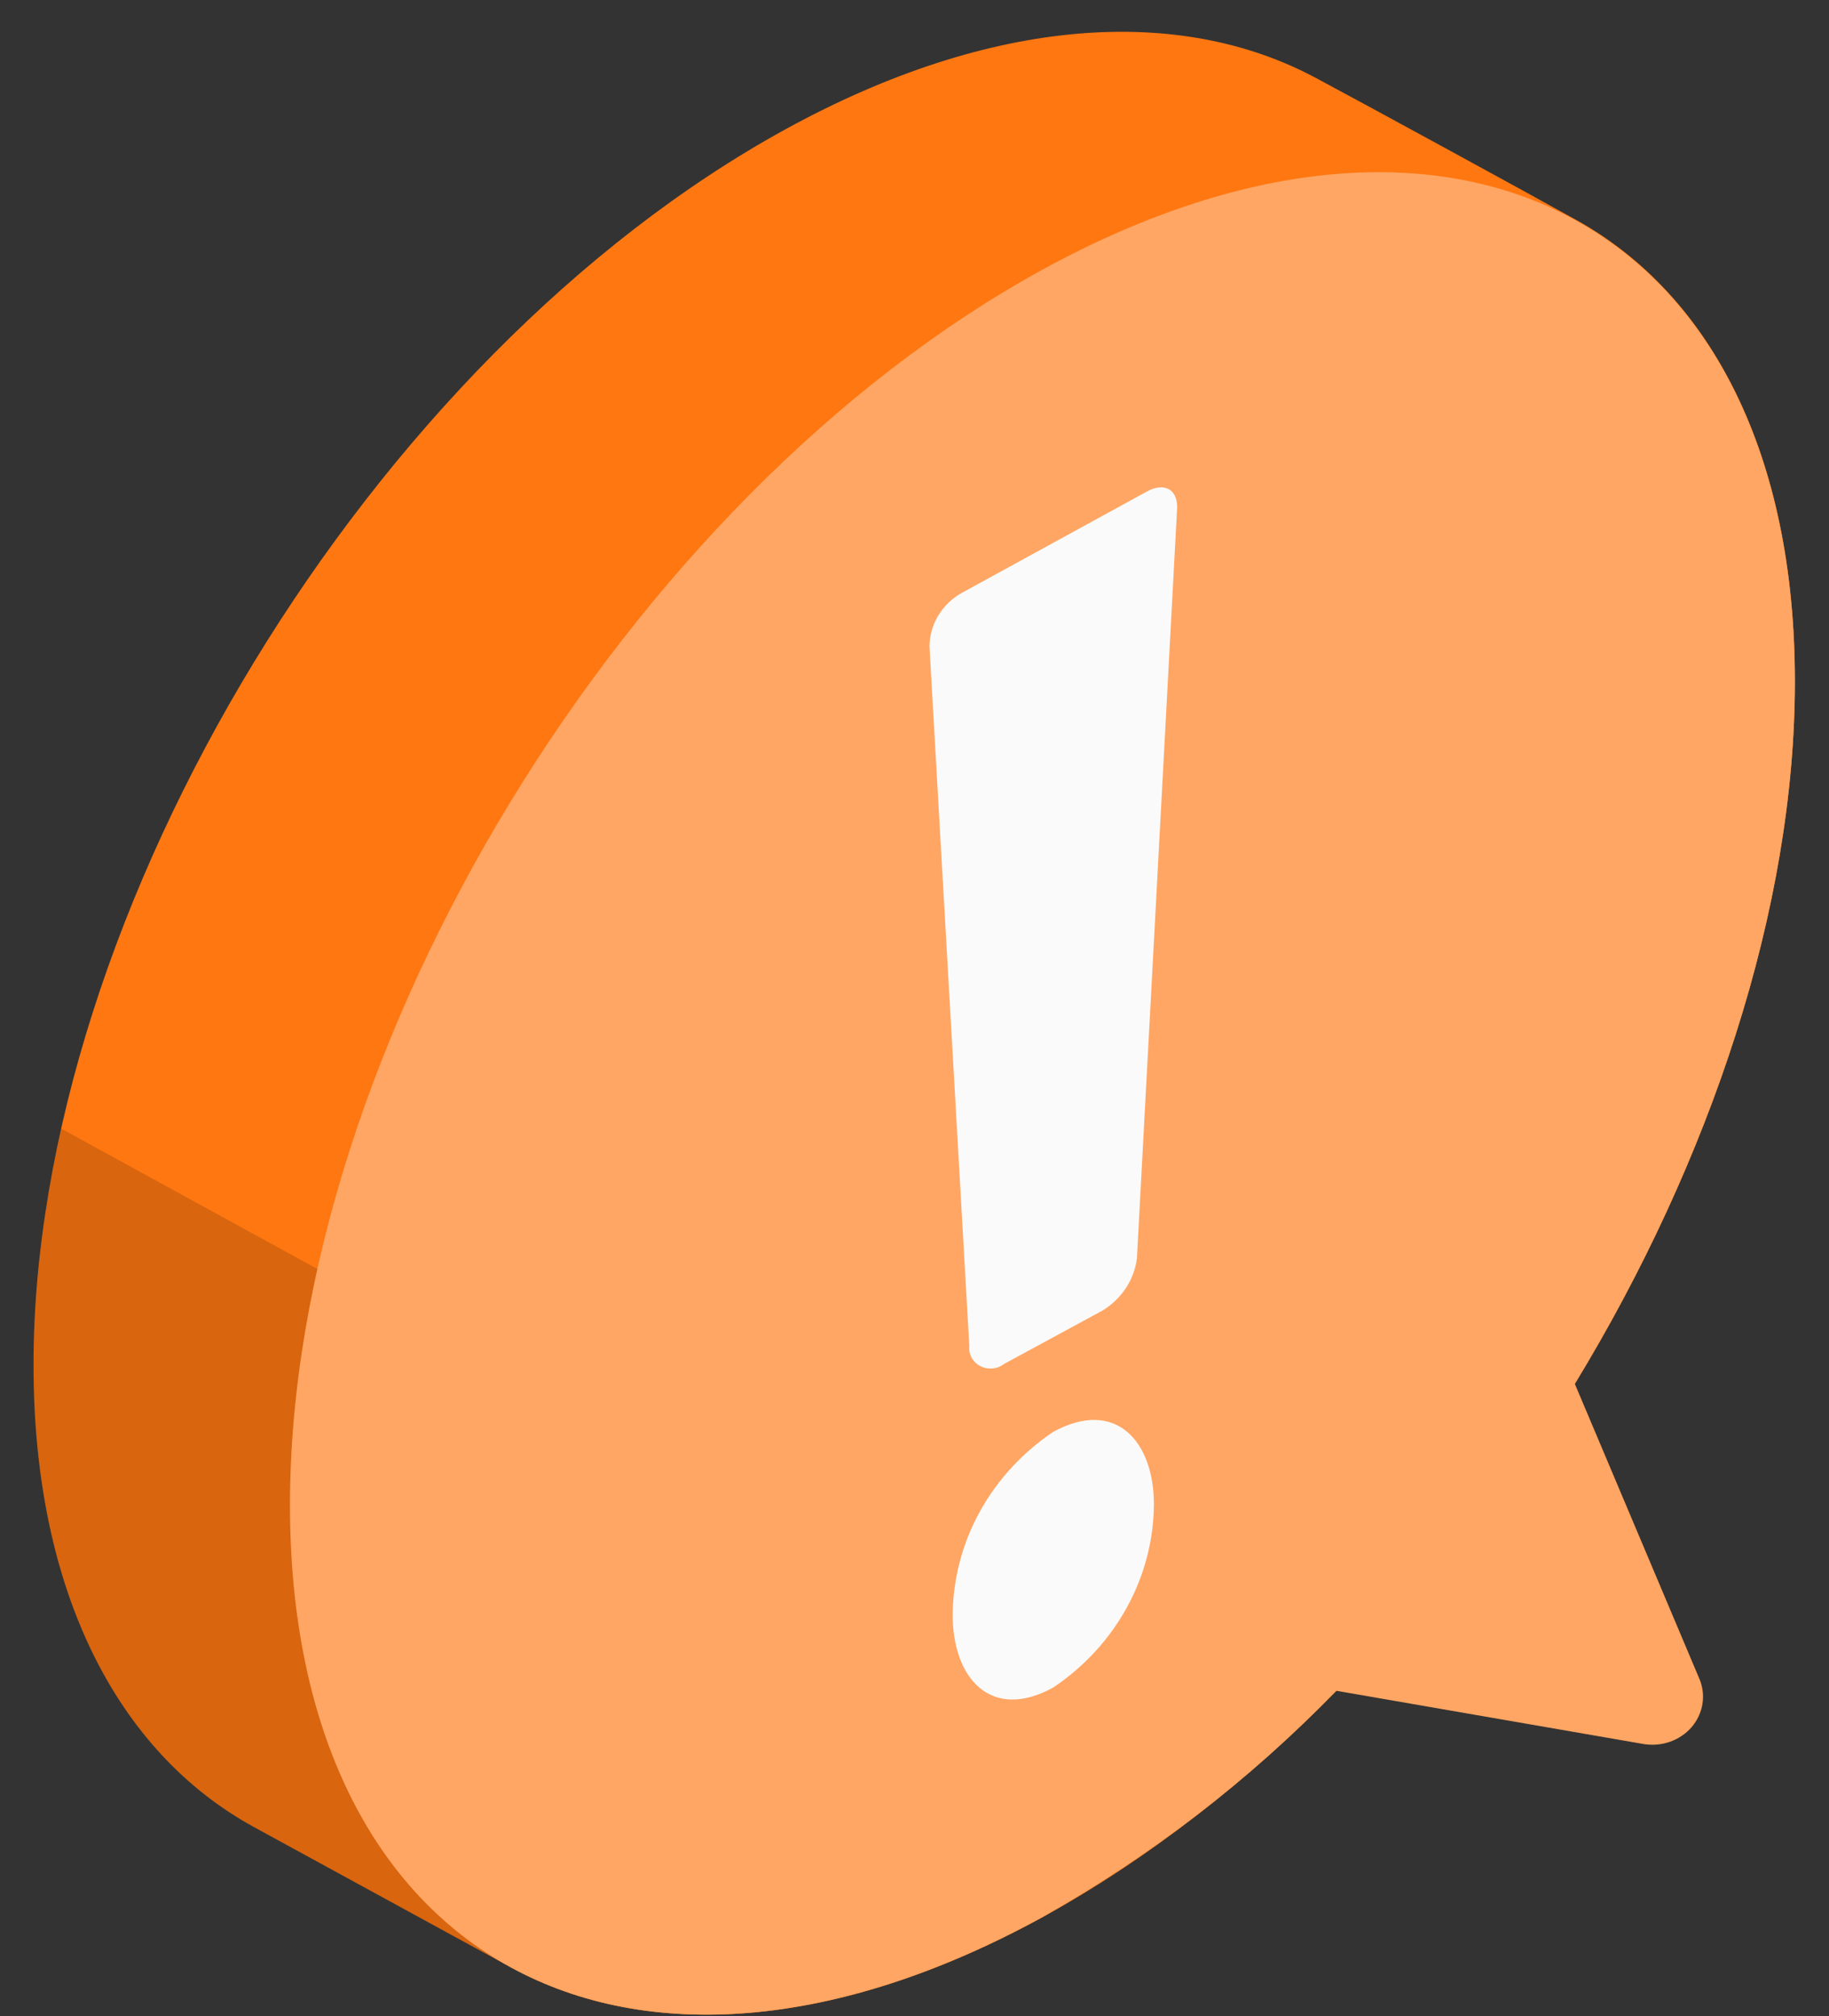
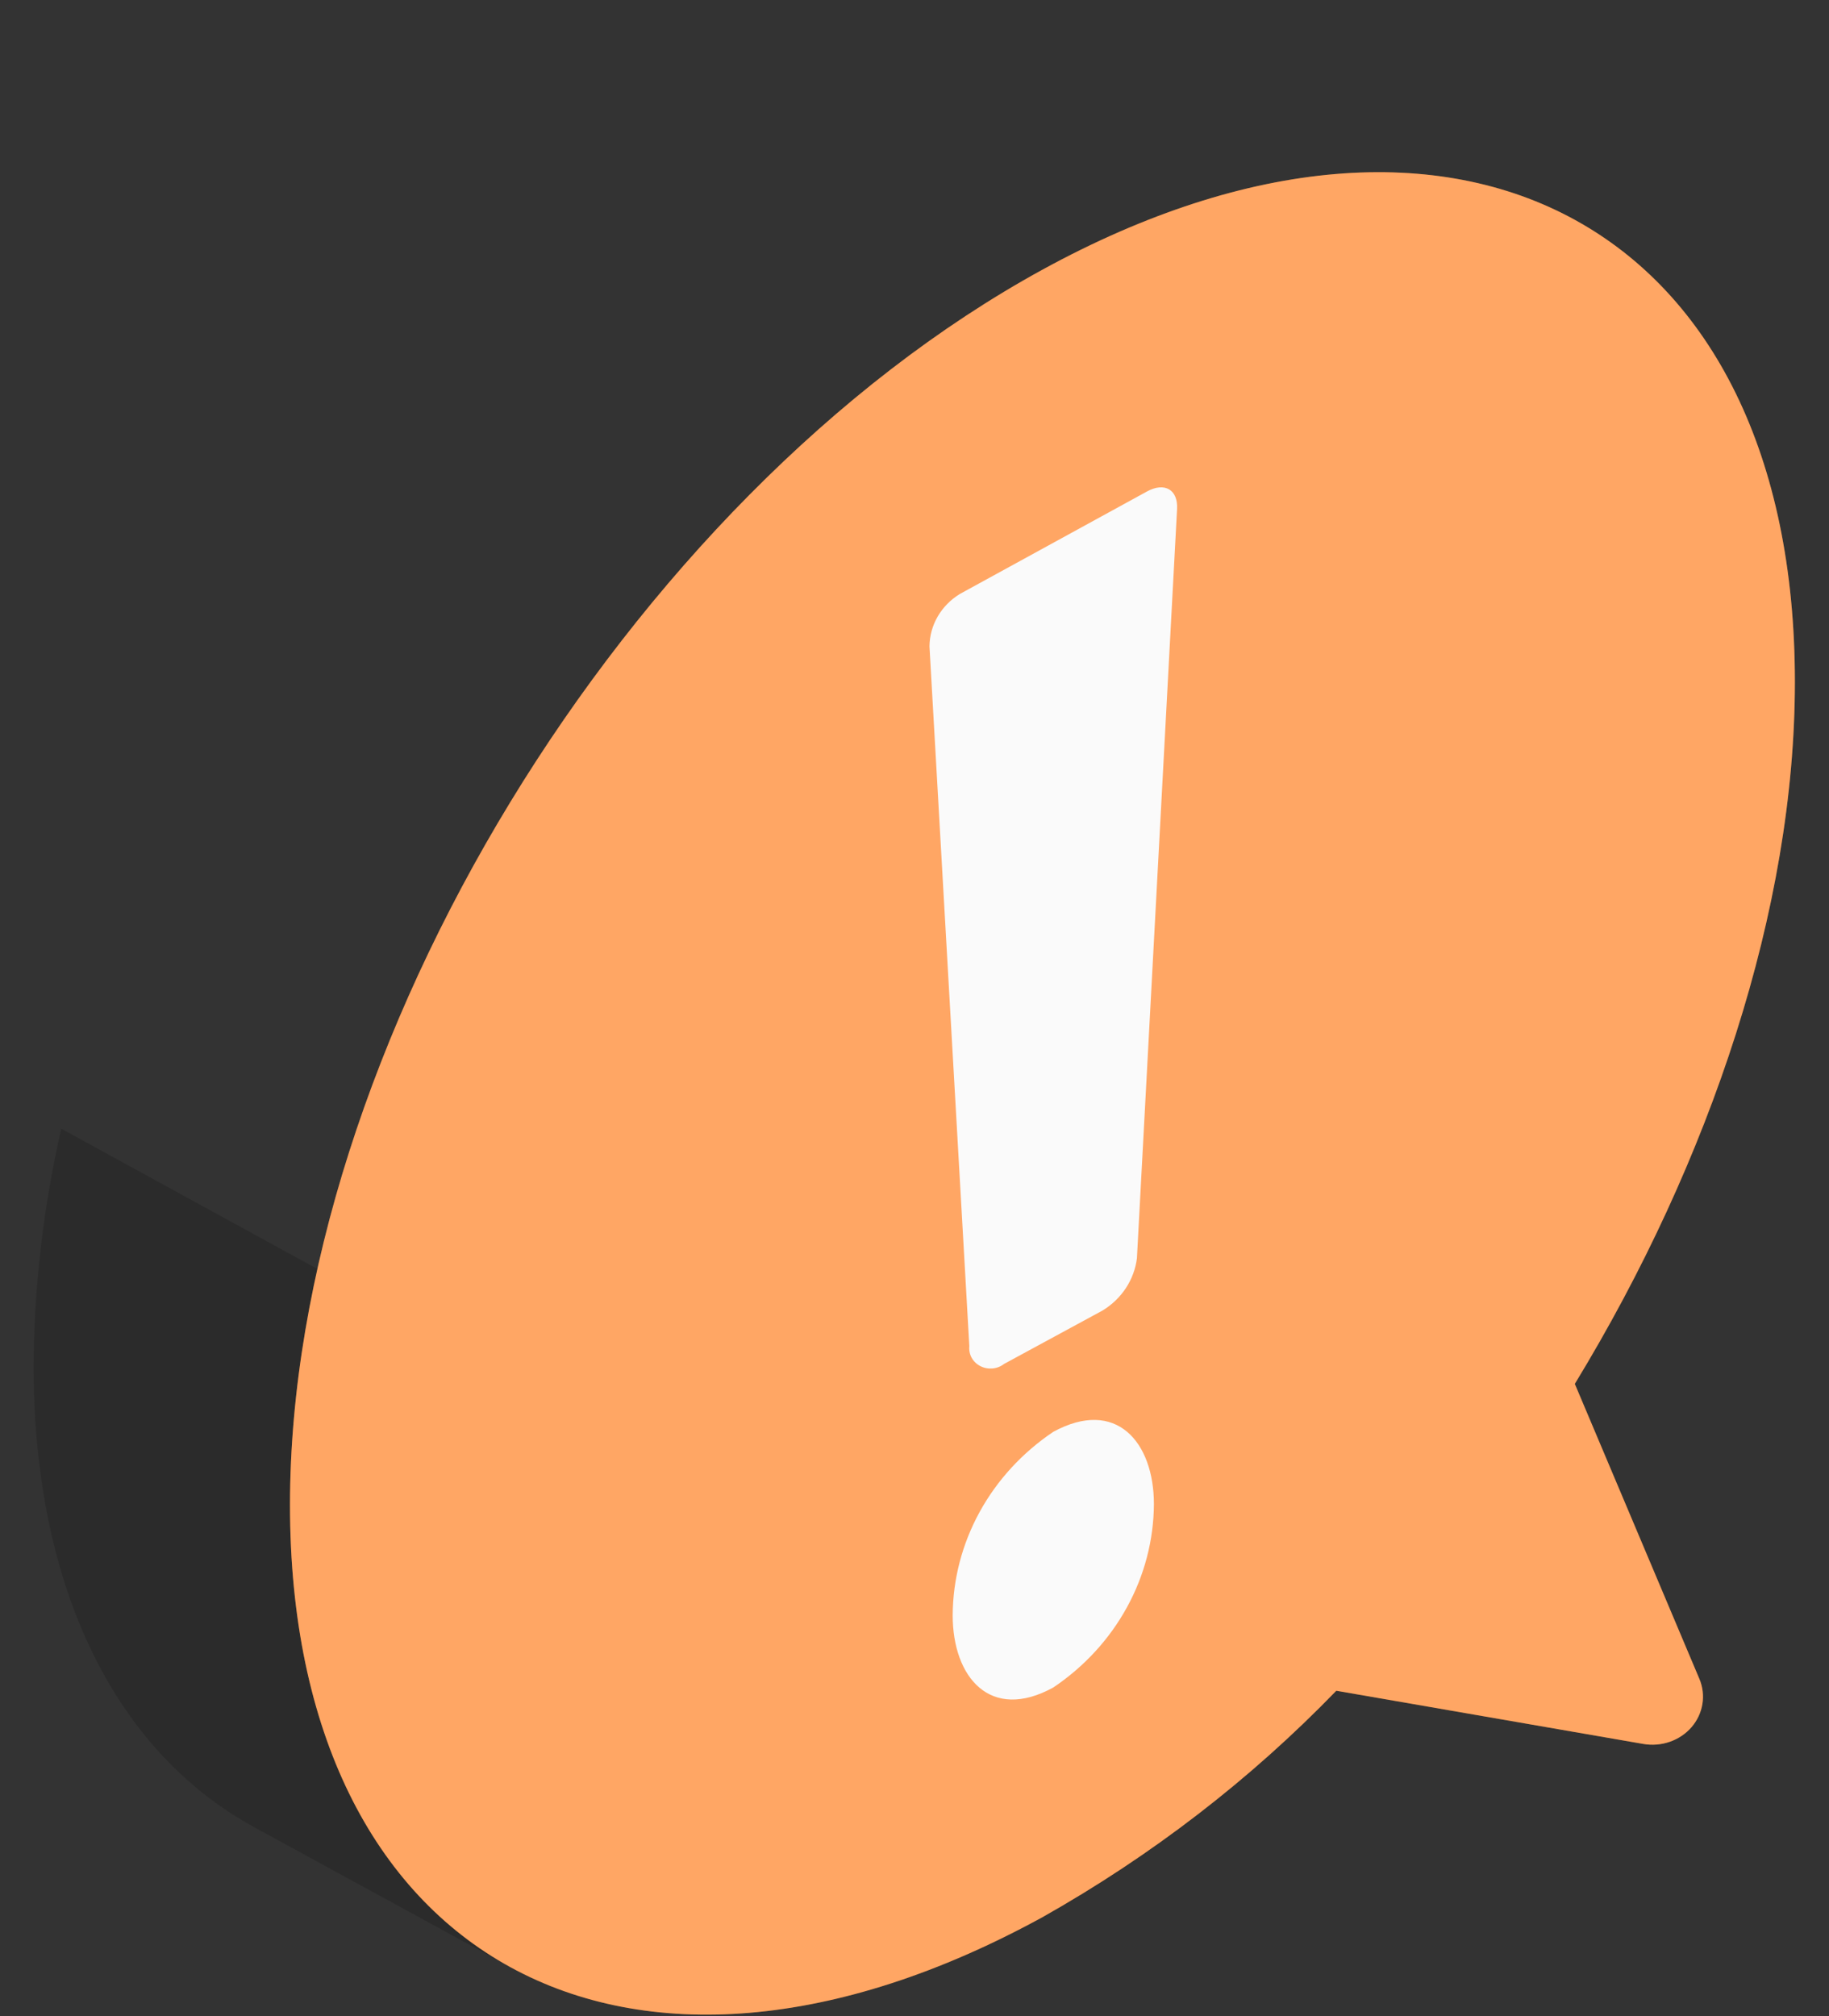
<svg xmlns="http://www.w3.org/2000/svg" width="49" height="54" viewBox="0 0 49 54" fill="none">
  <rect x="0" y="0" width="49" height="54" fill="#333333" stroke="none" />
-   <path d="M35.25 2.086C31.611 0.139 26.597 0.424 21.065 3.451C9.93 9.547 0.899 24.402 0.899 36.569C0.899 42.635 3.157 46.942 6.803 48.937L13.691 52.698C17.336 54.688 22.369 54.396 27.927 51.352C39.062 45.255 48.086 30.431 48.086 18.239C48.086 12.174 45.841 7.885 42.215 5.884C40.693 5.04 36.791 2.911 35.25 2.086Z" fill="#FF7711" />
  <path opacity="0.15" d="M1.641 30.231C1.163 32.314 0.915 34.438 0.899 36.57C0.899 42.636 3.157 46.942 6.803 48.938L13.691 52.698C17.336 54.688 22.369 54.397 27.927 51.352C29.862 50.278 31.673 49.016 33.331 47.585L1.641 30.231Z" fill="black" />
  <path d="M42.19 37.067C45.835 31.08 48.086 24.329 48.086 18.264C48.086 6.066 39.062 1.128 27.927 7.224C16.793 13.32 7.769 28.12 7.769 40.312C7.769 52.504 16.793 57.447 27.927 51.352C30.85 49.705 33.502 47.661 35.8 45.286L44.025 46.711C44.263 46.752 44.509 46.732 44.736 46.653C44.963 46.574 45.164 46.439 45.318 46.261C45.471 46.083 45.571 45.87 45.608 45.643C45.645 45.416 45.618 45.184 45.528 44.97L42.19 37.067Z" fill="#FF7711" />
  <path opacity="0.35" d="M42.19 37.067C45.835 31.08 48.086 24.329 48.086 18.264C48.086 6.066 39.062 1.128 27.927 7.224C16.793 13.32 7.769 28.12 7.769 40.312C7.769 52.504 16.793 57.447 27.927 51.352C30.85 49.705 33.502 47.661 35.8 45.286L44.025 46.711C44.263 46.752 44.509 46.732 44.736 46.653C44.963 46.574 45.164 46.439 45.318 46.261C45.471 46.083 45.571 45.87 45.608 45.643C45.645 45.416 45.618 45.184 45.528 44.97L42.19 37.067Z" fill="white" />
  <path d="M29.538 35.102L26.897 36.534C26.81 36.602 26.703 36.644 26.591 36.654C26.478 36.664 26.365 36.643 26.266 36.592C26.166 36.541 26.085 36.464 26.032 36.369C25.98 36.275 25.958 36.167 25.969 36.061L24.901 17.311C24.904 17.032 24.98 16.758 25.121 16.514C25.263 16.269 25.466 16.062 25.714 15.91L30.721 13.168C31.201 12.902 31.566 13.114 31.534 13.642L30.459 33.701C30.424 33.985 30.323 34.257 30.164 34.5C30.005 34.742 29.791 34.948 29.538 35.102Z" fill="#FAFAFA" />
  <path d="M28.215 45.201C26.533 46.123 25.523 44.928 25.523 43.266C25.528 42.303 25.775 41.356 26.243 40.501C26.711 39.647 27.387 38.911 28.215 38.353C29.903 37.431 30.914 38.626 30.914 40.288C30.908 41.252 30.66 42.2 30.19 43.054C29.721 43.908 29.044 44.645 28.215 45.201Z" fill="#FAFAFA" />
</svg>